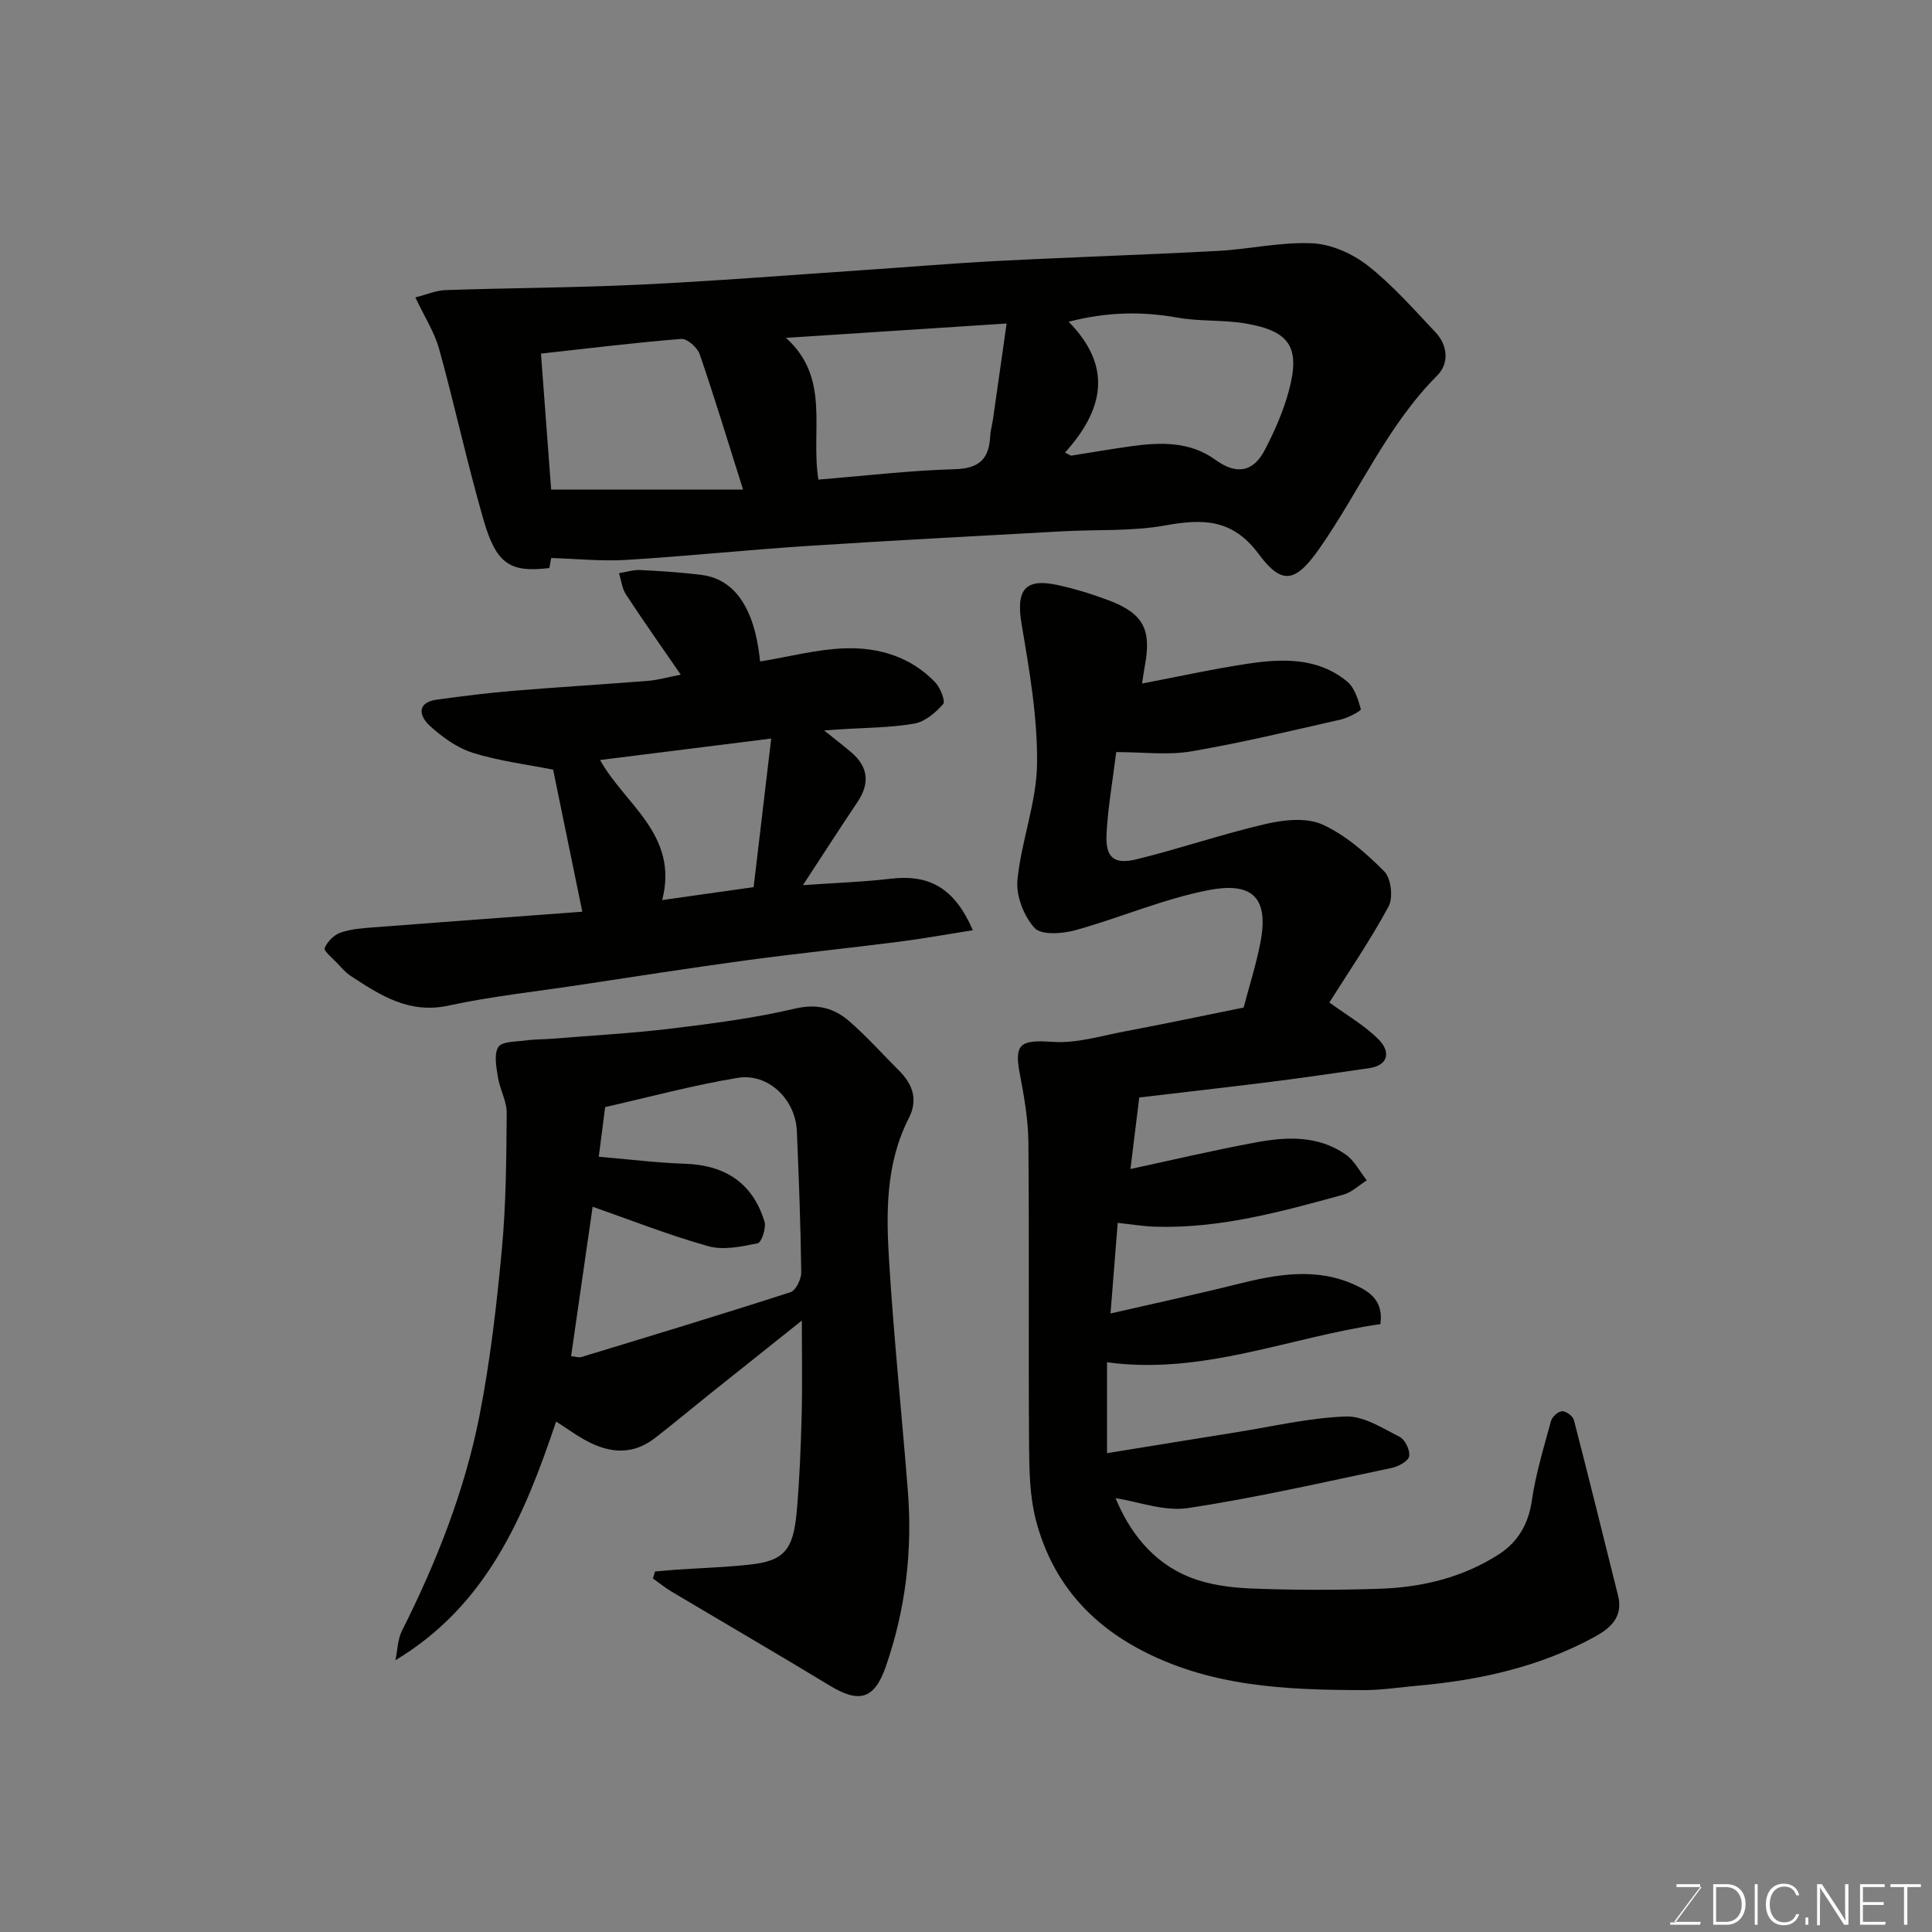
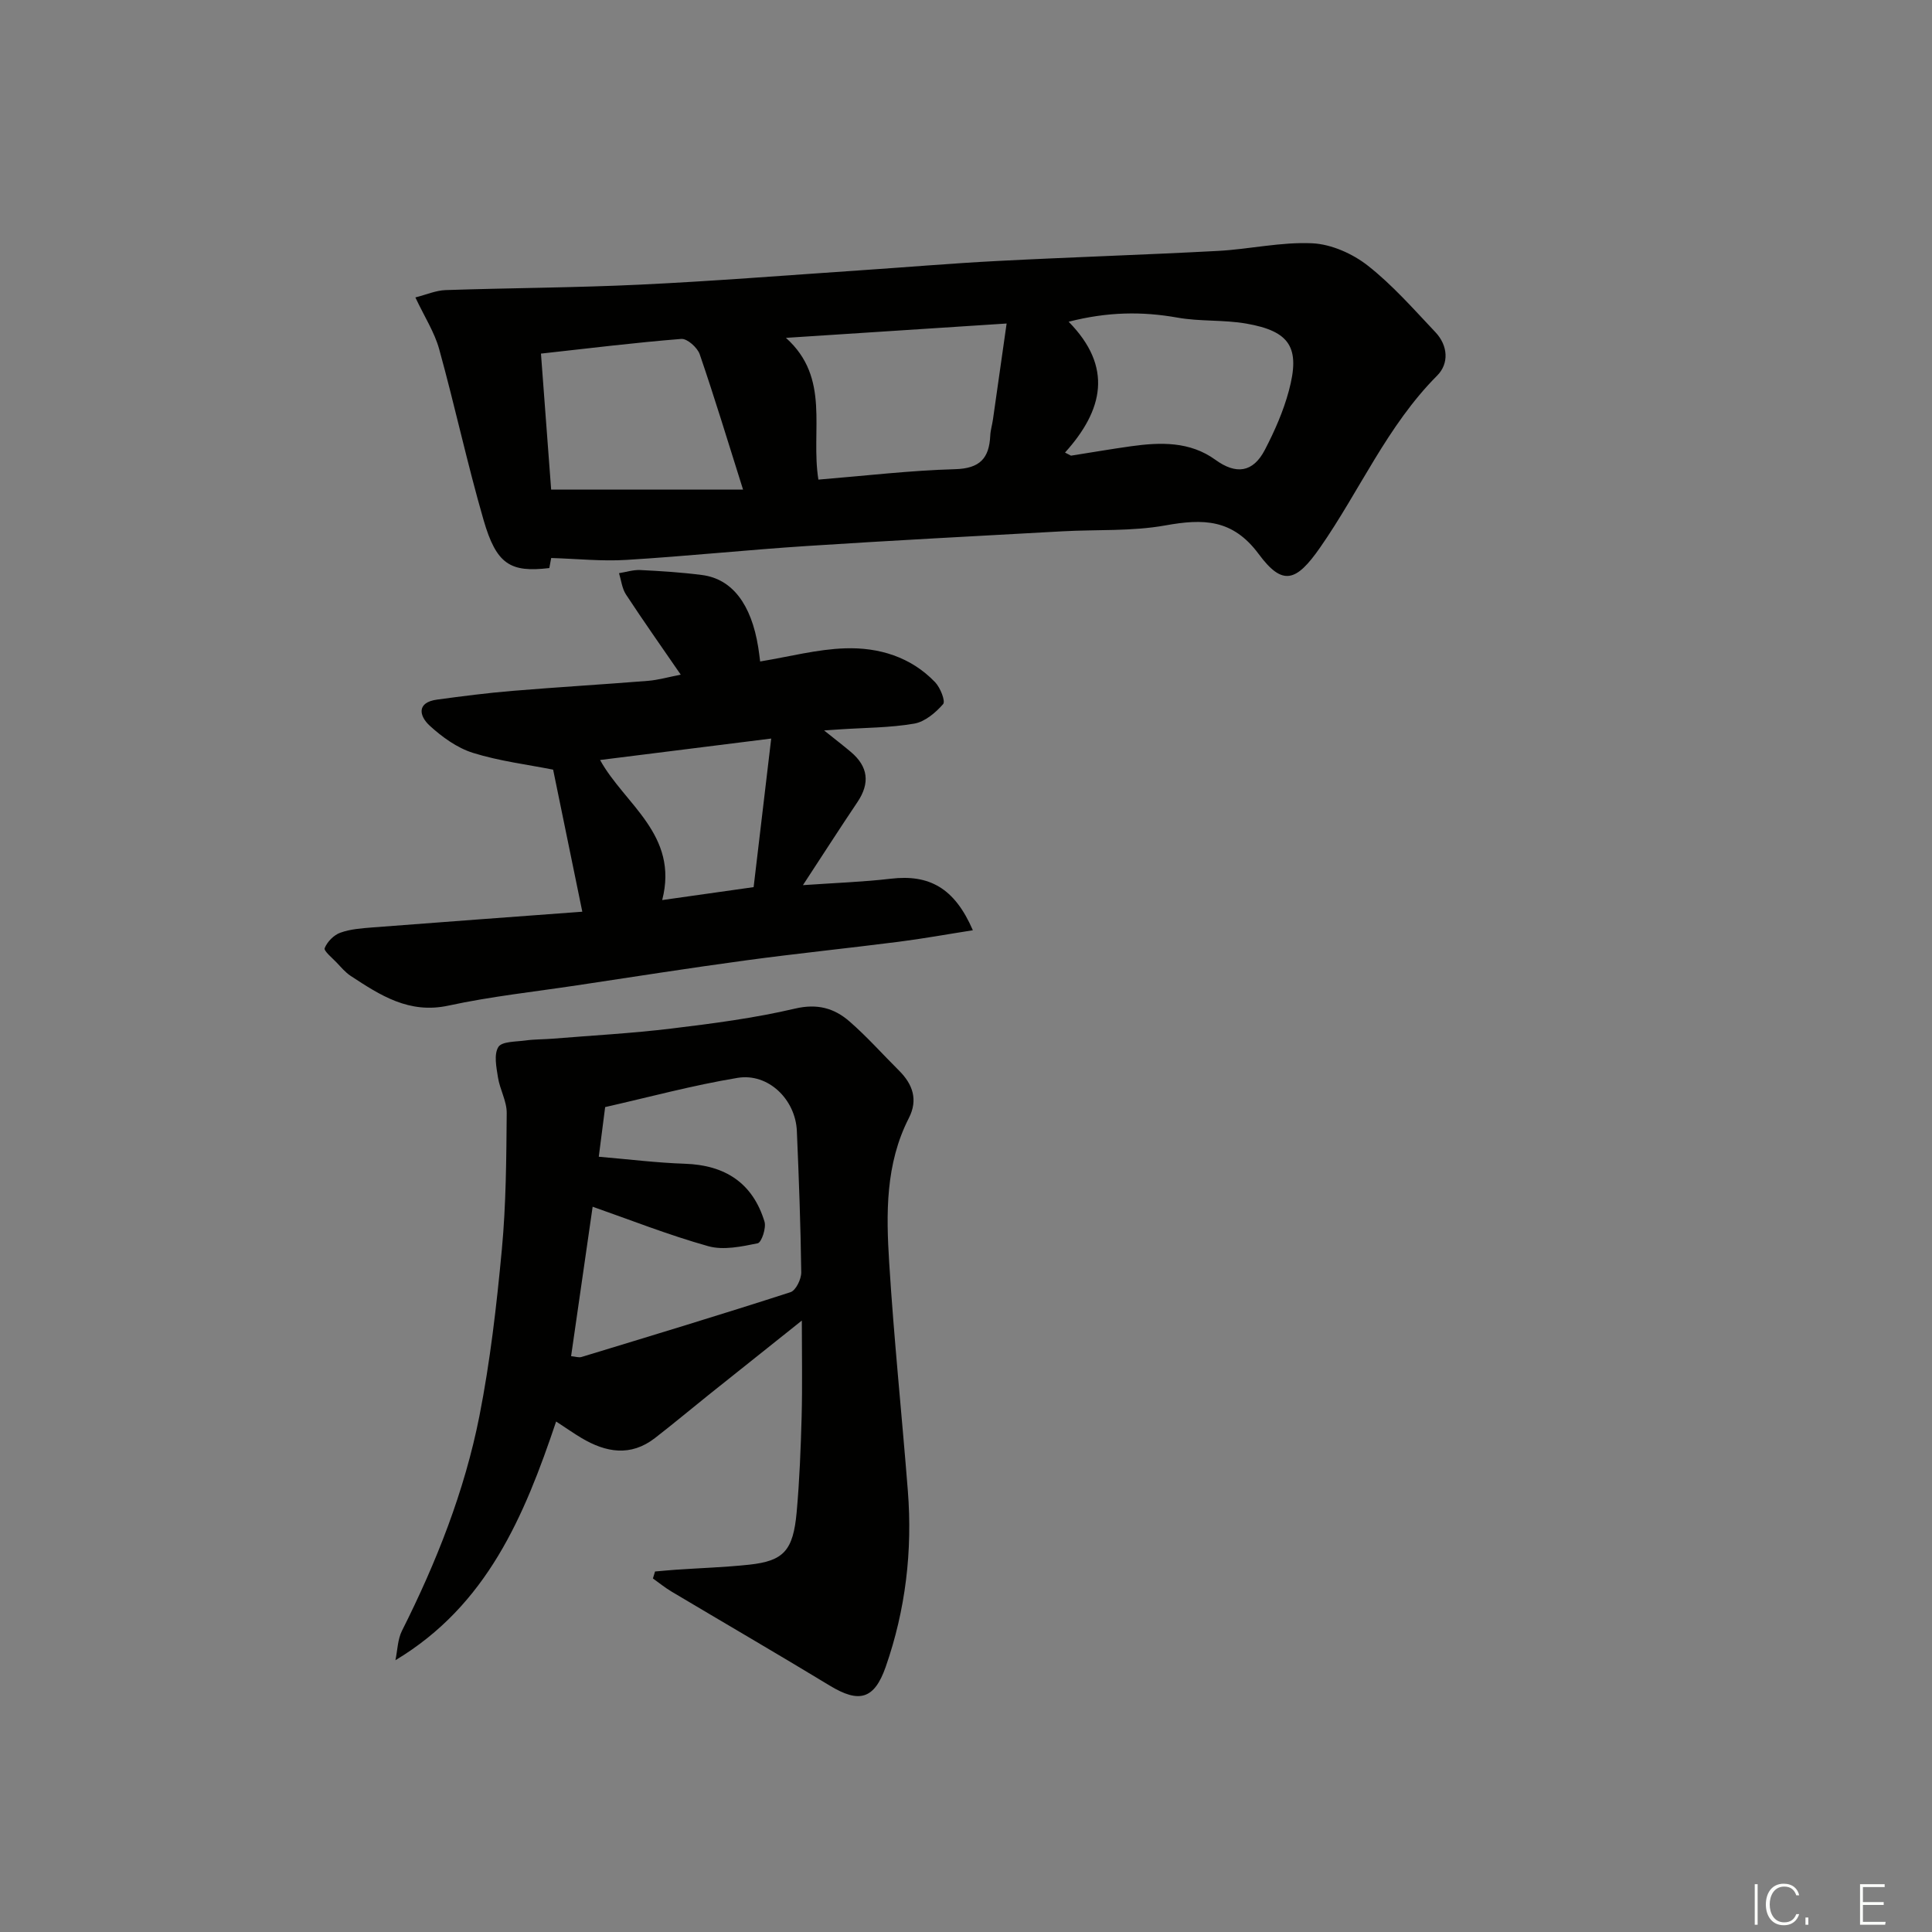
<svg xmlns="http://www.w3.org/2000/svg" enable-background="new 0 0 400 400" viewBox="0 0 400 400">
  <rect x="0" y="0" width="400" height="400" fill="#808080" stroke="none" />
-   <path d="m235.87 227.22c-.62 5.05-1.2 9.76-1.82 14.81 8.27-1.78 17.08-3.86 25.98-5.51 6.38-1.19 12.9-1.46 18.57 2.5 1.82 1.27 2.94 3.55 4.38 5.36-1.62 1.02-3.12 2.49-4.88 2.97-12.78 3.51-25.58 7.06-39.03 6.62-2.43-.08-4.86-.49-7.66-.79-.46 5.73-.92 11.51-1.49 18.76 9.26-2.13 17.76-3.95 26.19-6.06 8.23-2.06 16.43-3.55 24.51.19 2.95 1.36 5.84 3.22 5.18 8.07-18.76 2.71-36.84 10.62-56.6 7.9v18.82c9.17-1.48 17.95-2.92 26.73-4.32 7.56-1.2 15.11-3 22.71-3.27 3.69-.13 7.59 2.41 11.15 4.22 1.13.57 2.19 2.81 1.96 4.03-.19 1.01-2.23 2.11-3.62 2.4-14.03 2.94-28.02 6.17-42.17 8.31-4.91.74-10.25-1.32-14.99-2.05 2.79 6.78 7.52 13.25 15.39 16.38 4 1.59 8.57 2.16 12.92 2.33 8.82.34 17.67.34 26.49.04 8.75-.3 17.19-2.36 24.62-7.17 3.8-2.46 6.03-6.14 6.74-10.97.82-5.61 2.49-11.1 3.99-16.59.24-.87 1.48-1.99 2.29-2.02.82-.03 2.24 1.01 2.45 1.82 3.14 12.11 6.11 24.25 9.15 36.39 1.1 4.41-1.67 6.77-4.87 8.51-11.36 6.2-23.72 8.95-36.51 10.09-3.77.33-7.54.94-11.3.93-16.13-.03-32.11-.67-46.86-8.71-10.86-5.92-17.9-14.69-20.98-26.42-1.28-4.87-1.39-10.13-1.43-15.21-.15-21 .04-42-.14-62.99-.04-4.71-.86-9.46-1.75-14.1-1.25-6.44.05-7.24 6.75-6.78 4.91.34 9.99-1.23 14.95-2.17 8.17-1.54 16.3-3.26 24.61-4.94 1.14-4.35 2.58-8.84 3.47-13.43 1.92-9.88-2.21-12.53-10.78-10.87-9.36 1.82-18.3 5.74-27.54 8.29-2.68.74-7.04 1.06-8.42-.45-2.23-2.44-3.88-6.68-3.56-9.94.78-8.07 3.96-16.01 4.06-24.03.12-9.62-1.57-19.34-3.19-28.89-1.2-7.04.59-9.64 7.38-8.17 3.64.79 7.25 1.9 10.74 3.22 7.09 2.69 8.81 6.05 7.38 13.57-.18.93-.3 1.87-.57 3.62 7.44-1.42 14.58-3 21.79-4.09 7.23-1.09 14.57-1.35 20.67 3.67 1.53 1.26 2.27 3.68 2.84 5.72.09.33-2.58 1.79-4.11 2.14-10.32 2.34-20.62 4.83-31.04 6.61-4.83.82-9.92.14-15.5.14-.73 5.91-1.7 11.35-2 16.83-.27 4.98 1.46 6.53 6.24 5.36 9-2.21 17.8-5.25 26.82-7.33 3.74-.86 8.38-1.34 11.64.14 4.79 2.18 9.05 5.93 12.81 9.72 1.4 1.41 1.86 5.43.88 7.25-3.86 7.13-8.47 13.85-12.26 19.87 3.58 2.63 7.37 4.77 10.29 7.76 2.22 2.26 2.2 5.22-2.09 5.85-6.78.98-13.56 1.97-20.36 2.83-9.27 1.16-18.54 2.2-27.2 3.23z" fill="#010100" />
  <path d="m114.12 115.53c.01-.07-.19 1.01-.39 2.08-8.07.96-10.95-.75-13.61-9.94-3.39-11.71-5.95-23.66-9.2-35.41-.97-3.49-3.04-6.68-4.92-10.68 2.26-.57 4.24-1.45 6.24-1.52 13.43-.45 26.87-.49 40.29-1.13 15.15-.72 30.27-1.93 45.41-2.95 9.54-.64 19.06-1.46 28.61-1.95 15.19-.79 30.4-1.27 45.6-2.08 6.54-.35 13.08-1.89 19.56-1.58 3.92.19 8.31 2.14 11.46 4.61 5.13 4.02 9.51 9.03 14.02 13.8 2.6 2.75 2.86 6.48.35 8.99-10.34 10.38-16.03 23.83-24.24 35.61-4.94 7.09-7.75 8.01-12.69 1.34-5.42-7.32-11.52-7.34-19.33-5.94-6.94 1.25-14.17.83-21.27 1.22-17.64.98-35.28 1.89-52.9 3.04-12.48.81-24.93 2.12-37.41 2.88-5.07.32-10.17-.23-15.58-.39zm55.32-16.23c9.65-.79 18.97-1.9 28.31-2.16 5.13-.14 7.05-2.27 7.27-6.93.05-1.13.4-2.24.56-3.36.94-6.52 1.86-13.04 2.83-19.87-15.95 1.04-30.7 2-45.69 2.97 9.3 8.33 5.08 19.07 6.72 29.35zm51.06-5.6c.41.21.83.43 1.24.64 4.15-.65 8.28-1.37 12.44-1.95 6.1-.85 12.18-1.02 17.46 2.81 4.25 3.08 7.77 2.68 10.24-2.07 2.01-3.87 3.82-7.97 4.95-12.17 2.43-9 .27-12.39-8.83-13.97-4.67-.81-9.55-.4-14.21-1.23-7.34-1.31-14.5-1.21-22.54.85 9.22 9.37 7.19 18.29-.75 27.09zm-66.66 7.66c-3.2-10.14-5.92-19.13-8.97-28.01-.48-1.39-2.59-3.28-3.81-3.18-9.6.76-19.16 1.95-29.06 3.04.73 9.77 1.44 19.18 2.11 28.15z" fill="#010100" />
-   <path d="m135.62 325.36c1.41-.12 2.81-.26 4.22-.36 5.09-.35 10.21-.51 15.28-1.05 7.12-.77 9.1-2.9 9.82-10.86.59-6.58.85-13.19 1.03-19.79.17-6.48.04-12.96.04-19.89-6.66 5.31-12.99 10.35-19.31 15.4-3.71 2.97-7.36 6.03-11.12 8.94-5.02 3.87-10.12 2.98-15.16-.01-1.52-.9-2.98-1.93-5.28-3.43-6.59 19.6-14.31 38.04-33.27 49.42.43-2.04.45-4.29 1.35-6.09 7.13-14.18 12.95-28.88 16.03-44.43 2.24-11.37 3.57-22.95 4.65-34.5.88-9.38.93-18.85 1.01-28.28.02-2.44-1.42-4.87-1.81-7.36-.33-2.11-.88-4.76.08-6.3.72-1.17 3.64-1.08 5.61-1.35 1.86-.26 3.76-.22 5.63-.37 8.2-.67 16.42-1.11 24.58-2.1 8.58-1.04 17.2-2.16 25.6-4.13 4.6-1.08 8.11-.1 11.26 2.64 3.64 3.16 6.86 6.8 10.28 10.2 2.85 2.84 3.96 6.05 2.03 9.82-4.87 9.52-4.71 19.8-4.07 29.97.98 15.76 2.62 31.47 3.86 47.21.98 12.44-.47 24.65-4.58 36.43-2.37 6.79-5.54 7.56-11.55 3.92-10.88-6.6-21.88-12.99-32.81-19.5-1.34-.8-2.57-1.8-3.84-2.71.14-.49.29-.97.44-1.44zm-17.38-44.58c.88.08 1.58.34 2.15.17 14.45-4.4 28.91-8.77 43.28-13.42 1.1-.36 2.24-2.7 2.22-4.11-.13-9.76-.49-19.52-.91-29.27-.28-6.52-5.92-12.04-12.27-10.99-9.26 1.53-18.36 4-27.42 6.05-.48 3.74-.91 7.05-1.32 10.28 6.33.54 12.06 1.26 17.8 1.45 8.34.27 14.06 3.96 16.51 11.98.4 1.31-.62 4.33-1.41 4.49-3.34.68-7.09 1.48-10.23.6-8.27-2.32-16.3-5.5-23.94-8.17-1.45 10.1-2.92 20.28-4.46 30.94z" fill="#010100" />
+   <path d="m135.62 325.36c1.41-.12 2.81-.26 4.22-.36 5.09-.35 10.21-.51 15.28-1.05 7.12-.77 9.1-2.9 9.82-10.86.59-6.58.85-13.19 1.03-19.79.17-6.48.04-12.96.04-19.89-6.66 5.31-12.99 10.35-19.31 15.4-3.71 2.97-7.36 6.03-11.12 8.94-5.02 3.87-10.12 2.98-15.16-.01-1.52-.9-2.98-1.93-5.28-3.43-6.59 19.6-14.31 38.04-33.27 49.42.43-2.04.45-4.29 1.35-6.09 7.13-14.18 12.95-28.88 16.03-44.43 2.24-11.37 3.57-22.95 4.65-34.5.88-9.38.93-18.85 1.01-28.28.02-2.44-1.42-4.87-1.81-7.36-.33-2.11-.88-4.76.08-6.3.72-1.17 3.64-1.08 5.61-1.35 1.86-.26 3.76-.22 5.63-.37 8.2-.67 16.42-1.11 24.58-2.1 8.58-1.04 17.2-2.16 25.6-4.13 4.6-1.08 8.11-.1 11.26 2.64 3.64 3.16 6.86 6.8 10.28 10.2 2.85 2.84 3.96 6.05 2.03 9.82-4.87 9.52-4.71 19.8-4.07 29.97.98 15.76 2.62 31.47 3.86 47.21.98 12.44-.47 24.65-4.58 36.43-2.37 6.79-5.54 7.56-11.55 3.92-10.88-6.6-21.88-12.99-32.81-19.5-1.34-.8-2.57-1.8-3.84-2.71.14-.49.29-.97.44-1.44zm-17.38-44.58c.88.08 1.58.34 2.15.17 14.45-4.4 28.91-8.77 43.28-13.42 1.1-.36 2.24-2.7 2.22-4.11-.13-9.76-.49-19.52-.91-29.27-.28-6.52-5.92-12.04-12.27-10.99-9.26 1.53-18.36 4-27.42 6.05-.48 3.74-.91 7.05-1.32 10.28 6.33.54 12.06 1.26 17.8 1.45 8.34.27 14.06 3.96 16.51 11.98.4 1.31-.62 4.33-1.41 4.49-3.34.68-7.09 1.48-10.23.6-8.27-2.32-16.3-5.5-23.94-8.17-1.45 10.1-2.92 20.28-4.46 30.94" fill="#010100" />
  <path d="m157.38 136.95c6.04-.99 11.79-2.53 17.58-2.72 6.96-.23 13.61 1.75 18.65 7.02 1.07 1.12 2.18 3.91 1.65 4.53-1.55 1.78-3.78 3.66-5.99 4.04-5.01.86-10.16.84-15.26 1.18-.76.05-1.53.1-3.39.23 2.38 1.91 3.99 3.14 5.54 4.45 3.6 3.04 4 6.46 1.36 10.39-3.54 5.26-6.97 10.61-11.28 17.19 6.7-.47 12.46-.66 18.17-1.33 7.98-.94 13.22 1.9 17.01 10.67-5.32.83-10.31 1.74-15.33 2.38-10.56 1.35-21.15 2.43-31.7 3.86-11.66 1.58-23.28 3.41-34.92 5.16-8.89 1.34-17.85 2.3-26.62 4.2-8.16 1.77-14.13-2.14-20.26-6.16-1.09-.72-1.97-1.78-2.89-2.75-.93-.98-2.71-2.42-2.48-2.99.53-1.32 1.89-2.71 3.23-3.19 2.1-.76 4.45-.92 6.71-1.1 14.51-1.12 29.02-2.18 43.4-3.25-2.15-10.45-4.05-19.71-6.04-29.41-5.3-1.06-11.11-1.76-16.61-3.48-3.28-1.03-6.39-3.28-8.97-5.65-2.14-1.97-2.76-4.8 1.58-5.38 5.18-.7 10.37-1.37 15.57-1.8 9.35-.78 18.73-1.33 28.08-2.08 2.1-.17 4.16-.77 6.77-1.28-3.87-5.63-7.7-11.05-11.34-16.6-.82-1.25-.98-2.93-1.44-4.41 1.47-.23 2.95-.72 4.4-.65 4.27.21 8.54.48 12.78 1.03 6.24.8 10.21 6.03 11.64 14.94.16.95.26 1.9.4 2.96zm-33.14 20.4c5.03 9.15 16.36 15.44 12.86 29 6.41-.91 12.47-1.77 18.93-2.68 1.2-10.13 2.38-20.13 3.64-30.76-12.42 1.56-23.69 2.97-35.43 4.44z" fill="#010100" />
  <g fill="#fbfcfa">
-     <path d="m346.9 398 5.4-7.3h-5.2v-.6h4.9v.6l-5.4 7.2h5.5l-.1.6h-6.2v-.5z" />
-     <path d="m354.7 390.1h2.8c2.3 0 3.9 1.6 3.9 4.1s-1.6 4.3-3.9 4.3h-2.8zm.6 7.8h2c2.2 0 3.3-1.6 3.3-3.6 0-1.8-1-3.6-3.3-3.6h-2z" />
    <path d="m363.9 390.1v8.4h-.6v-8.4z" />
    <path d="m372.5 396.3c-.4 1.3-1.4 2.3-3.2 2.3-2.4 0-3.7-1.9-3.7-4.3 0-2.3 1.2-4.3 3.7-4.3 1.8 0 2.9 1 3.2 2.4h-.6c-.4-1.1-1.1-1.8-2.5-1.8-2.1 0-3 1.9-3 3.7s.9 3.7 3 3.7c1.4 0 2.1-.7 2.5-1.7z" />
    <path d="m373.8 398.5v-1.5h.6v1.5z" />
-     <path d="m376.2 398.5v-8.4h1c1.3 2 4.4 6.6 4.9 7.6-.1-1.2-.1-2.4-.1-3.8v-3.8h.7v8.4h-.9c-1.2-1.9-4.4-6.8-5-7.7.1 1.1 0 2.3 0 3.9v3.9h-.6z" />
    <path d="m390 394.4h-4.3v3.5h4.7l-.1.6h-5.2v-8.4h5.1v.6h-4.5v3.1h4.3z" />
-     <path d="m394.2 390.7h-2.8v-.6h6.3v.6h-2.8v7.8h-.7z" />
  </g>
</svg>